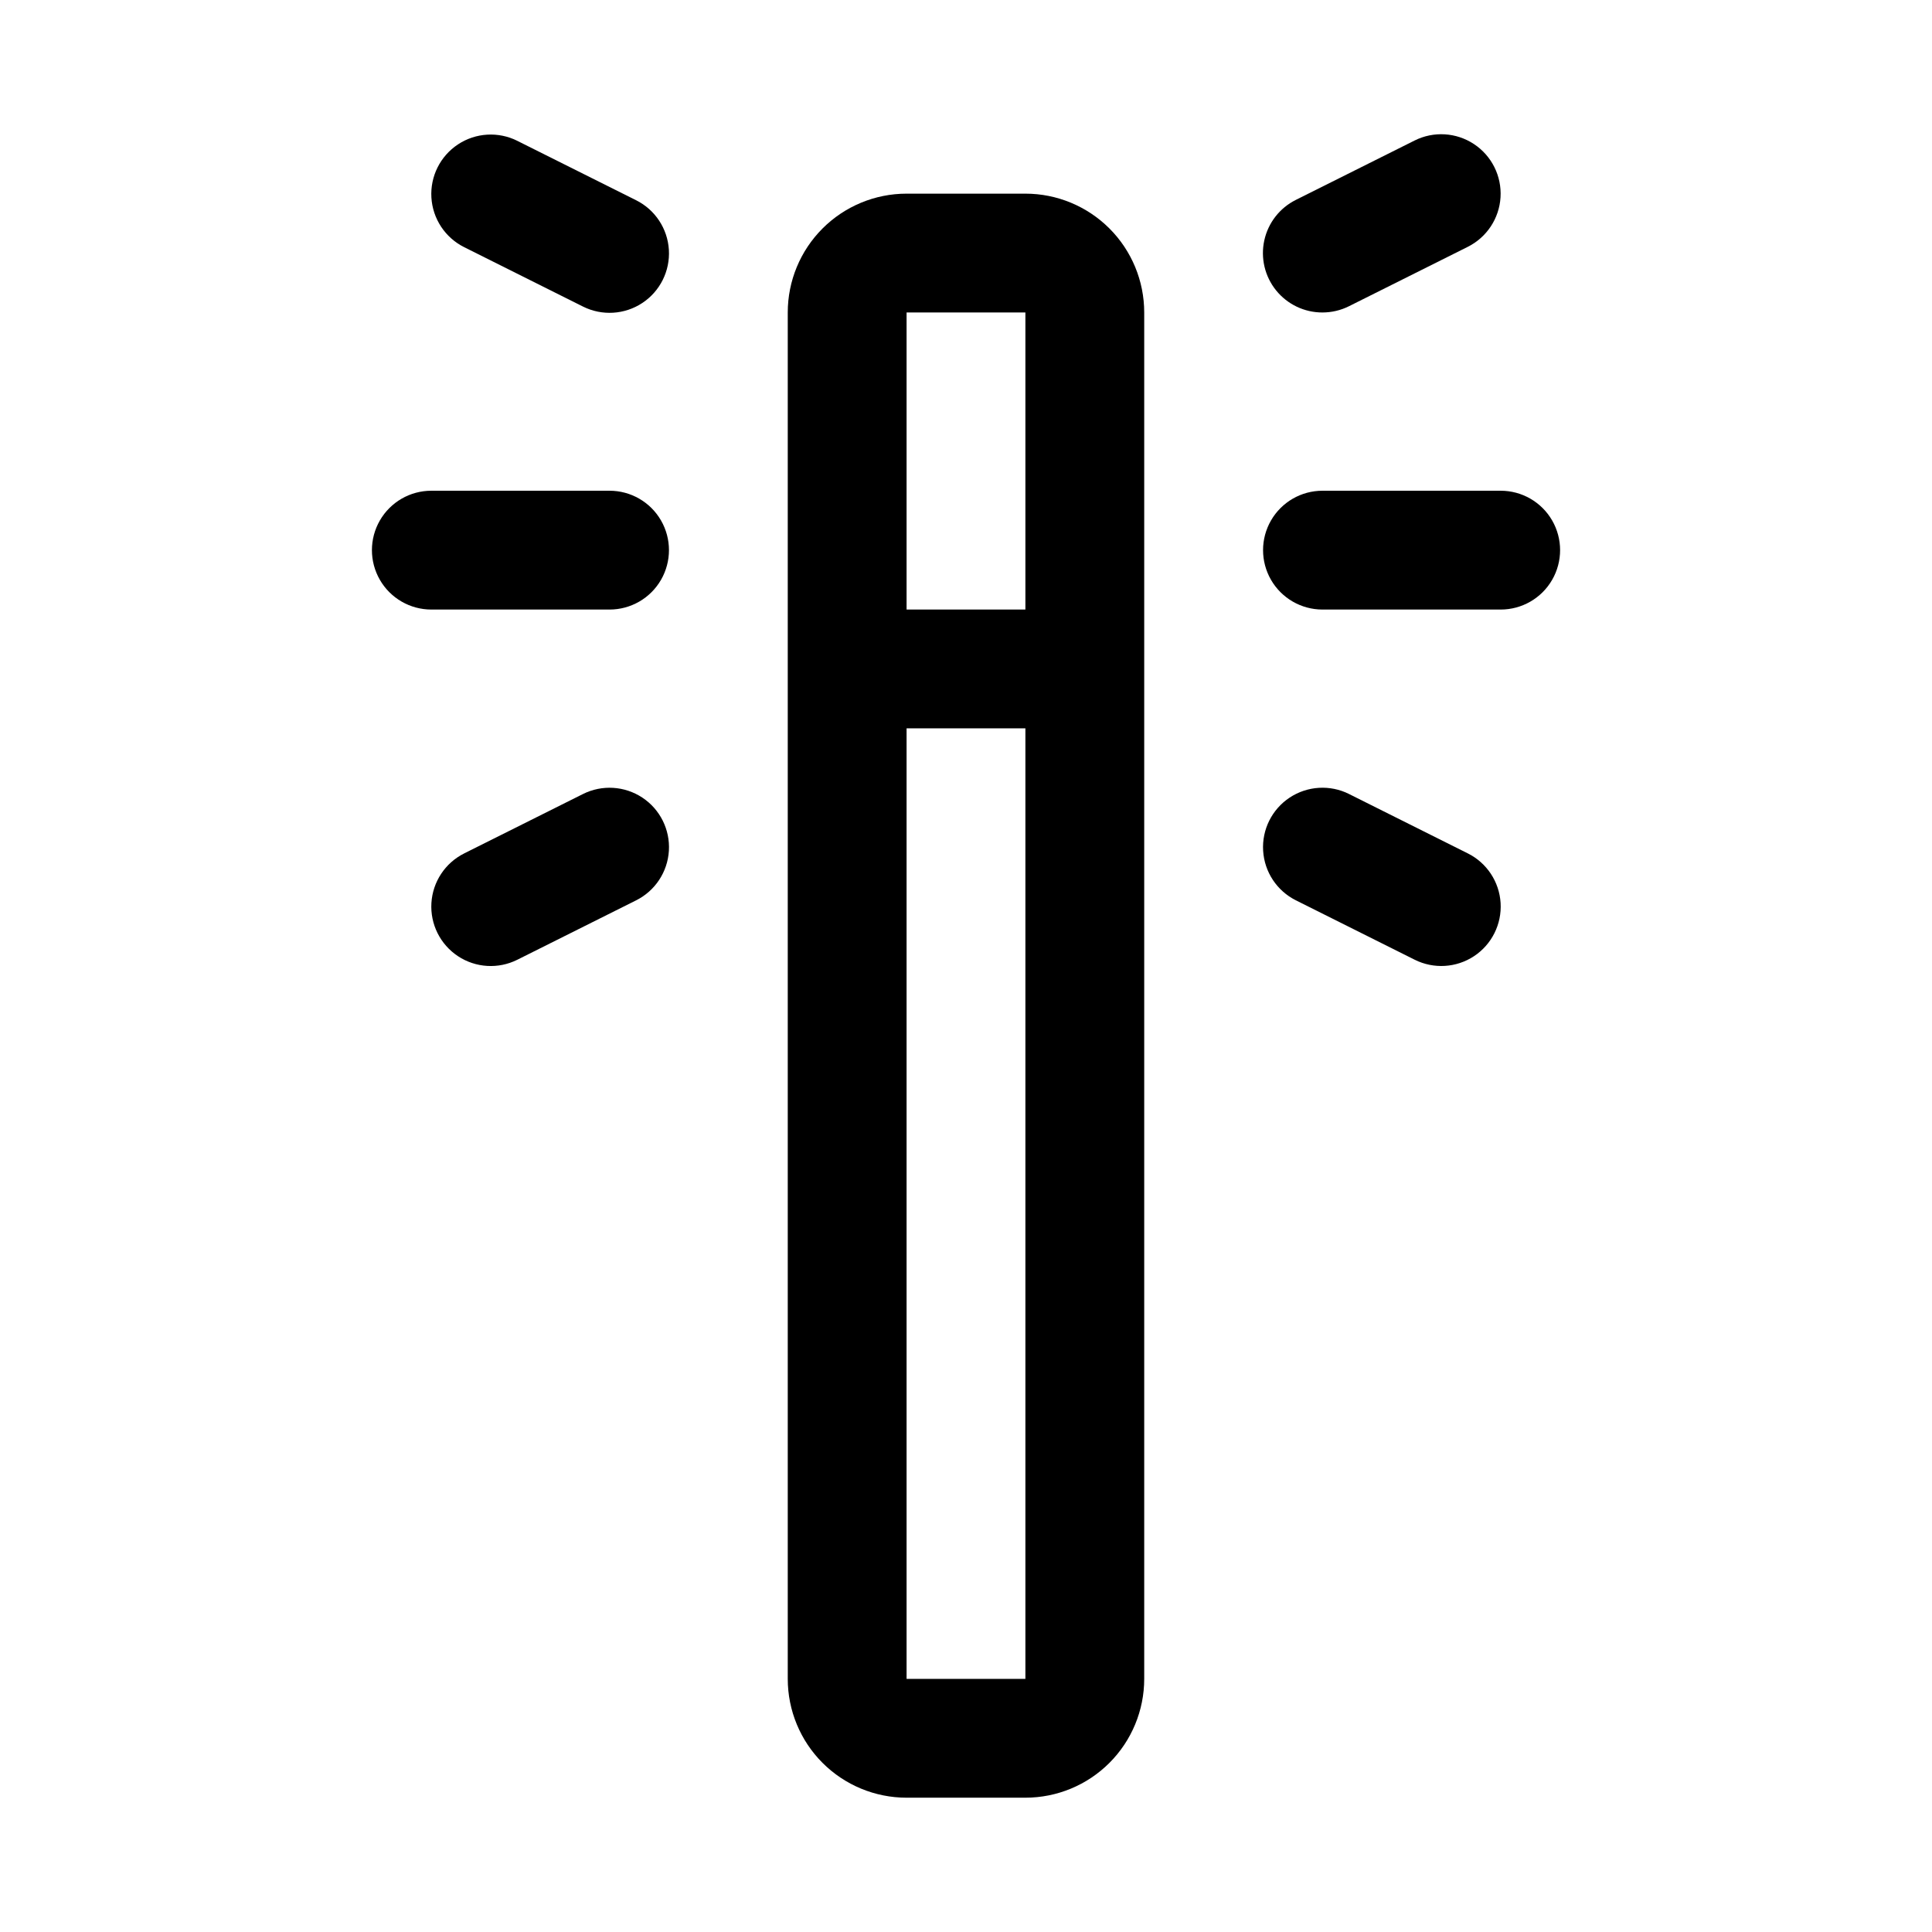
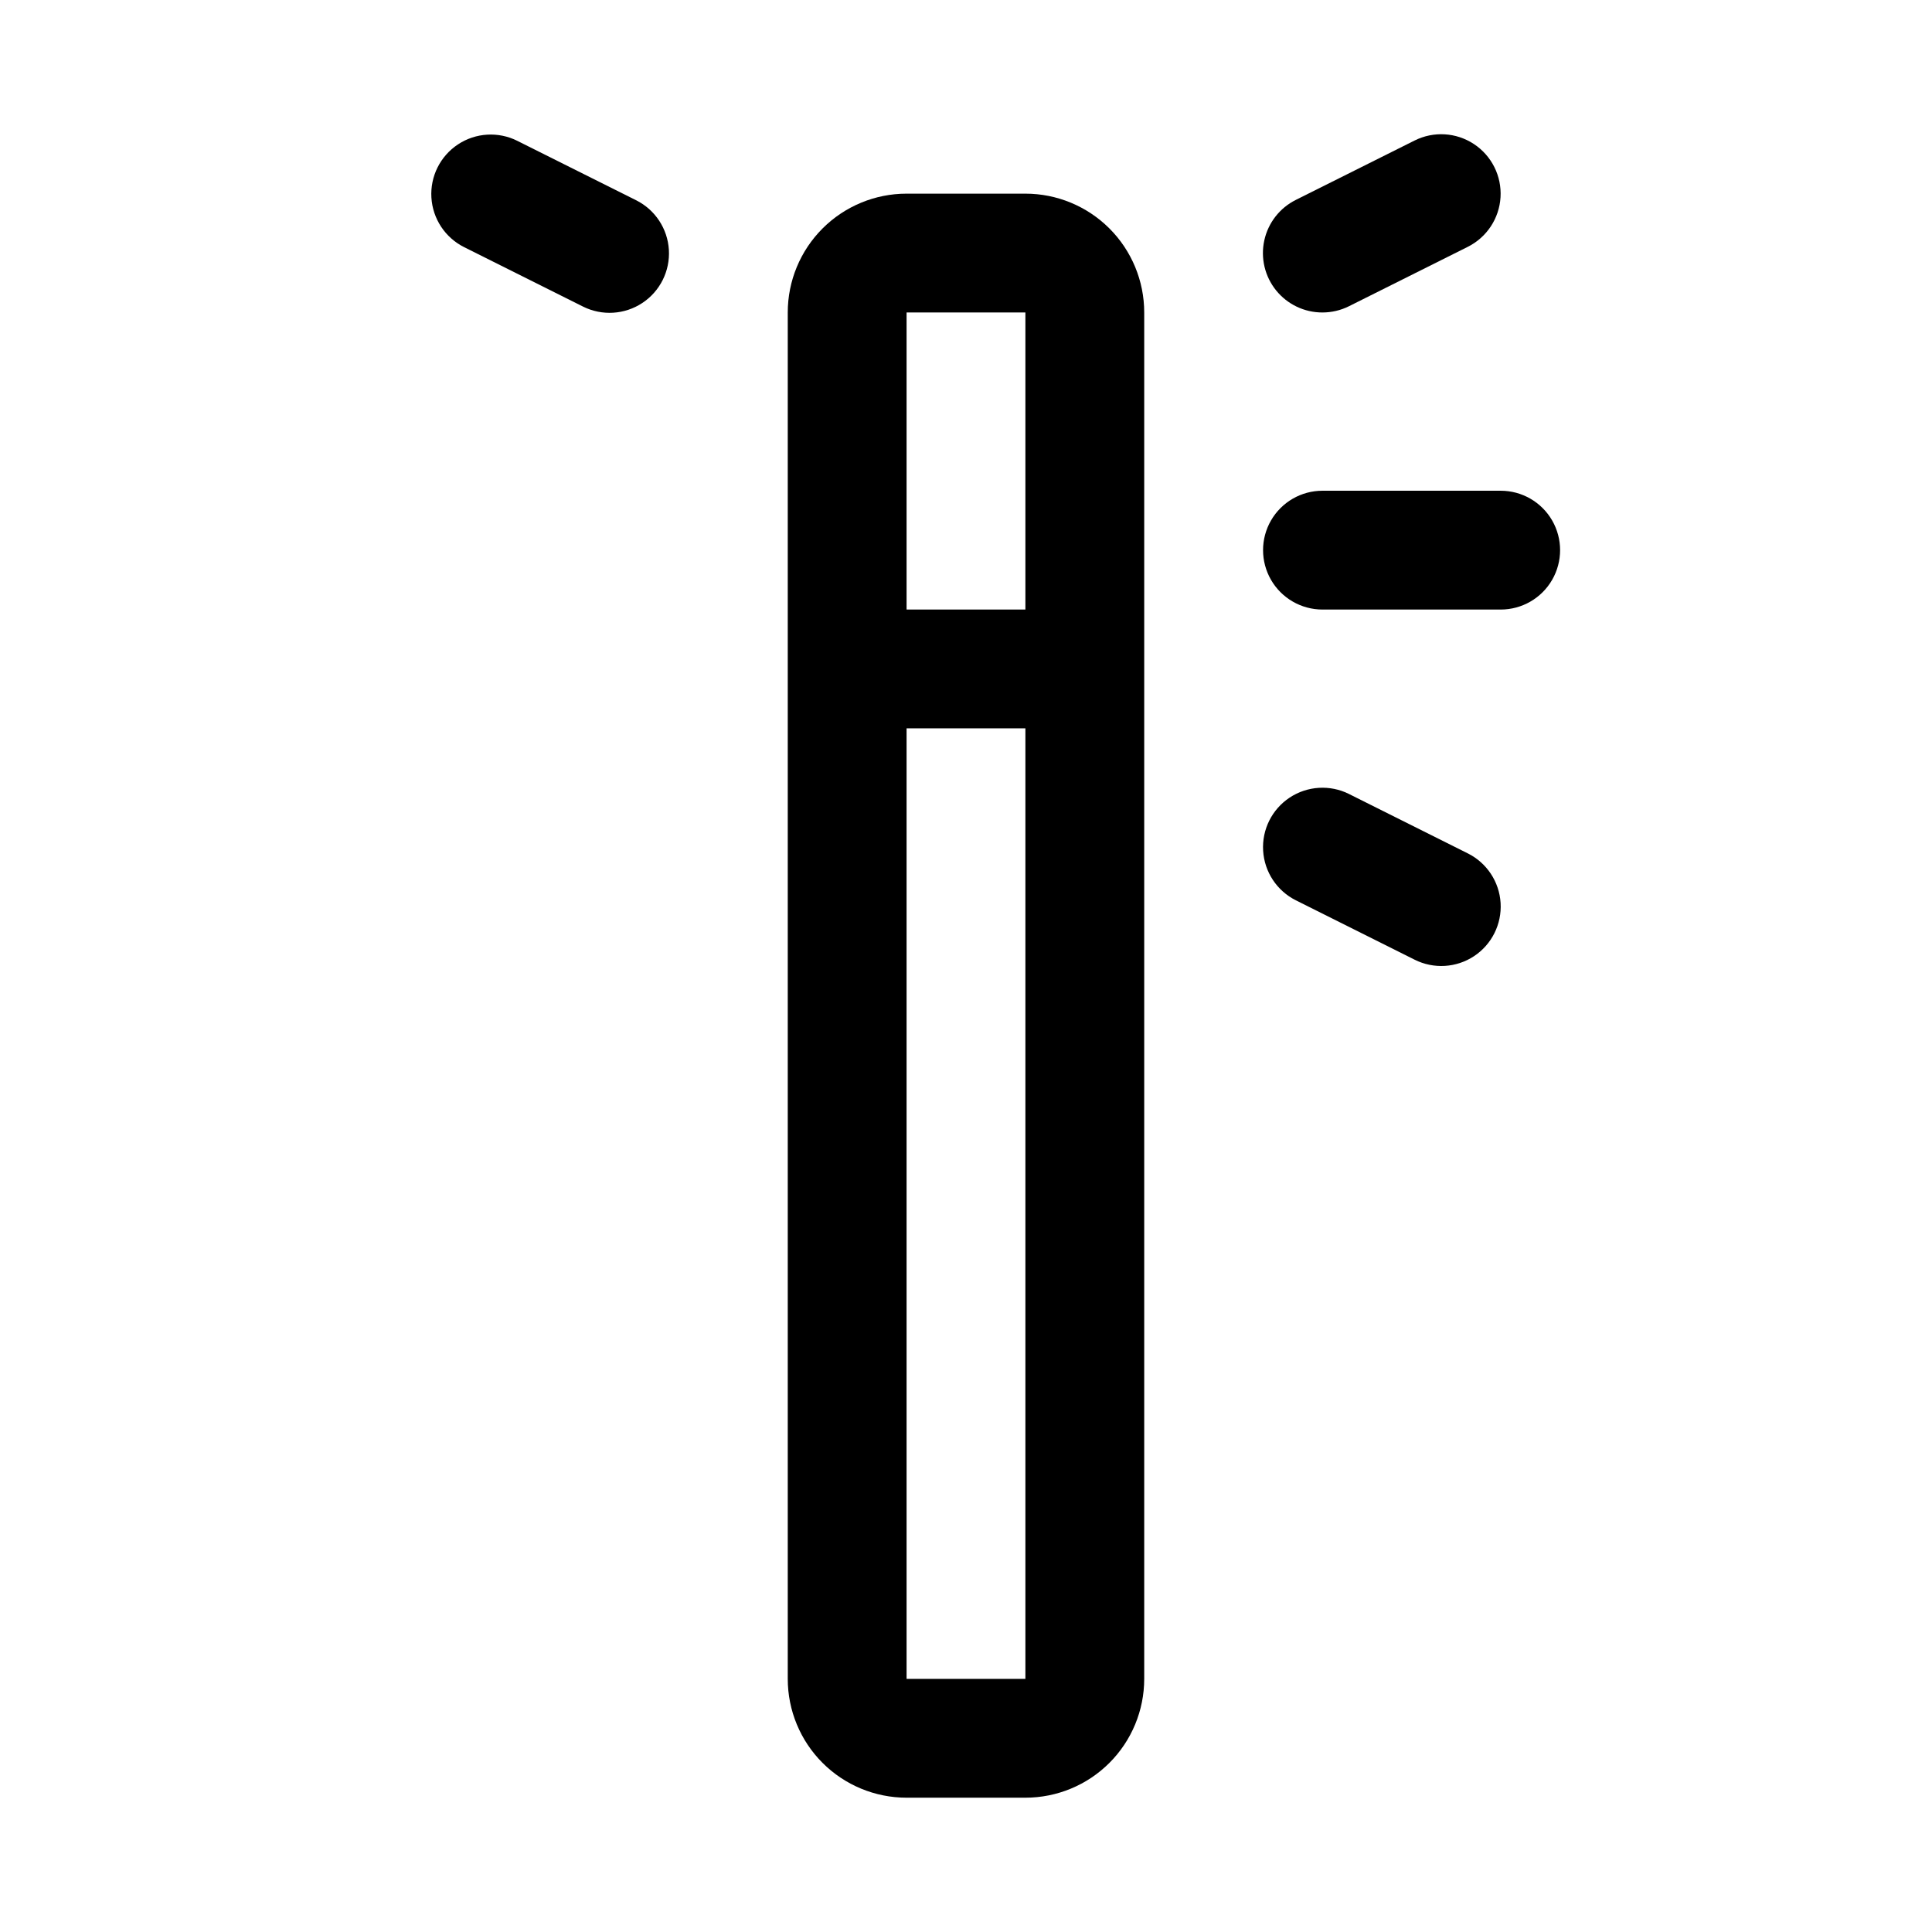
<svg xmlns="http://www.w3.org/2000/svg" fill="#000000" width="800px" height="800px" version="1.1" viewBox="144 144 512 512">
  <g>
    <path d="m415.74 195.32h-31.488c-8.352 0-16.359 3.32-22.266 9.223-5.906 5.906-9.223 13.914-9.223 22.266v362.11c0 8.352 3.316 16.363 9.223 22.266 5.906 5.906 13.914 9.223 22.266 9.223h31.488c8.352 0 16.359-3.316 22.266-9.223 5.906-5.902 9.223-13.914 9.223-22.266v-362.11c0-8.352-3.316-16.359-9.223-22.266-5.906-5.902-13.914-9.223-22.266-9.223zm0 31.488v78.719l-31.488 0.004v-78.723zm-31.488 362.11v-251.9h31.488v251.9z" />
    <path d="m541.7 274.05h-47.234c-5.621 0-10.82 3-13.633 7.871-2.812 4.871-2.812 10.871 0 15.746 2.812 4.871 8.012 7.871 13.633 7.871h47.234c5.625 0 10.82-3 13.633-7.871 2.812-4.875 2.812-10.875 0-15.746-2.812-4.871-8.008-7.871-13.633-7.871z" />
    <path d="m494.46 226.81c2.438 0 4.844-0.566 7.023-1.652l31.488-15.742c5.035-2.516 8.344-7.523 8.684-13.141 0.34-5.617-2.344-10.988-7.035-14.09-4.695-3.106-10.688-3.469-15.723-0.953l-31.488 15.742v0.004c-4.269 2.125-7.344 6.074-8.359 10.734s0.133 9.531 3.129 13.242c2.996 3.711 7.512 5.867 12.281 5.856z" />
    <path d="m532.99 370.16-31.488-15.742v-0.004c-5.035-2.512-11.027-2.148-15.723 0.953-4.695 3.102-7.375 8.473-7.035 14.09 0.34 5.617 3.648 10.625 8.684 13.141l31.488 15.742c5.035 2.516 11.027 2.152 15.723-0.949 4.691-3.102 7.375-8.473 7.035-14.09-0.34-5.617-3.648-10.625-8.684-13.141z" />
-     <path d="m305.54 274.05h-47.234c-5.625 0-10.82 3-13.633 7.871-2.812 4.871-2.812 10.871 0 15.746 2.812 4.871 8.008 7.871 13.633 7.871h47.234c5.625 0 10.82-3 13.633-7.871 2.812-4.875 2.812-10.875 0-15.746-2.812-4.871-8.008-7.871-13.633-7.871z" />
    <path d="m267.01 209.5 31.488 15.742c5.035 2.516 11.027 2.152 15.723-0.949 4.695-3.102 7.379-8.473 7.039-14.09-0.34-5.617-3.652-10.629-8.688-13.141l-31.488-15.742v-0.004c-5.031-2.512-11.027-2.152-15.719 0.953-4.695 3.102-7.379 8.473-7.039 14.09 0.34 5.617 3.648 10.625 8.684 13.141z" />
-     <path d="m298.5 354.42-31.488 15.742v0.004c-5.035 2.516-8.344 7.523-8.684 13.141-0.34 5.617 2.344 10.988 7.039 14.09 4.691 3.102 10.688 3.465 15.719 0.949l31.488-15.742c5.035-2.516 8.348-7.523 8.688-13.141 0.34-5.617-2.344-10.988-7.039-14.09-4.695-3.102-10.688-3.465-15.723-0.953z" />
  </g>
</svg>